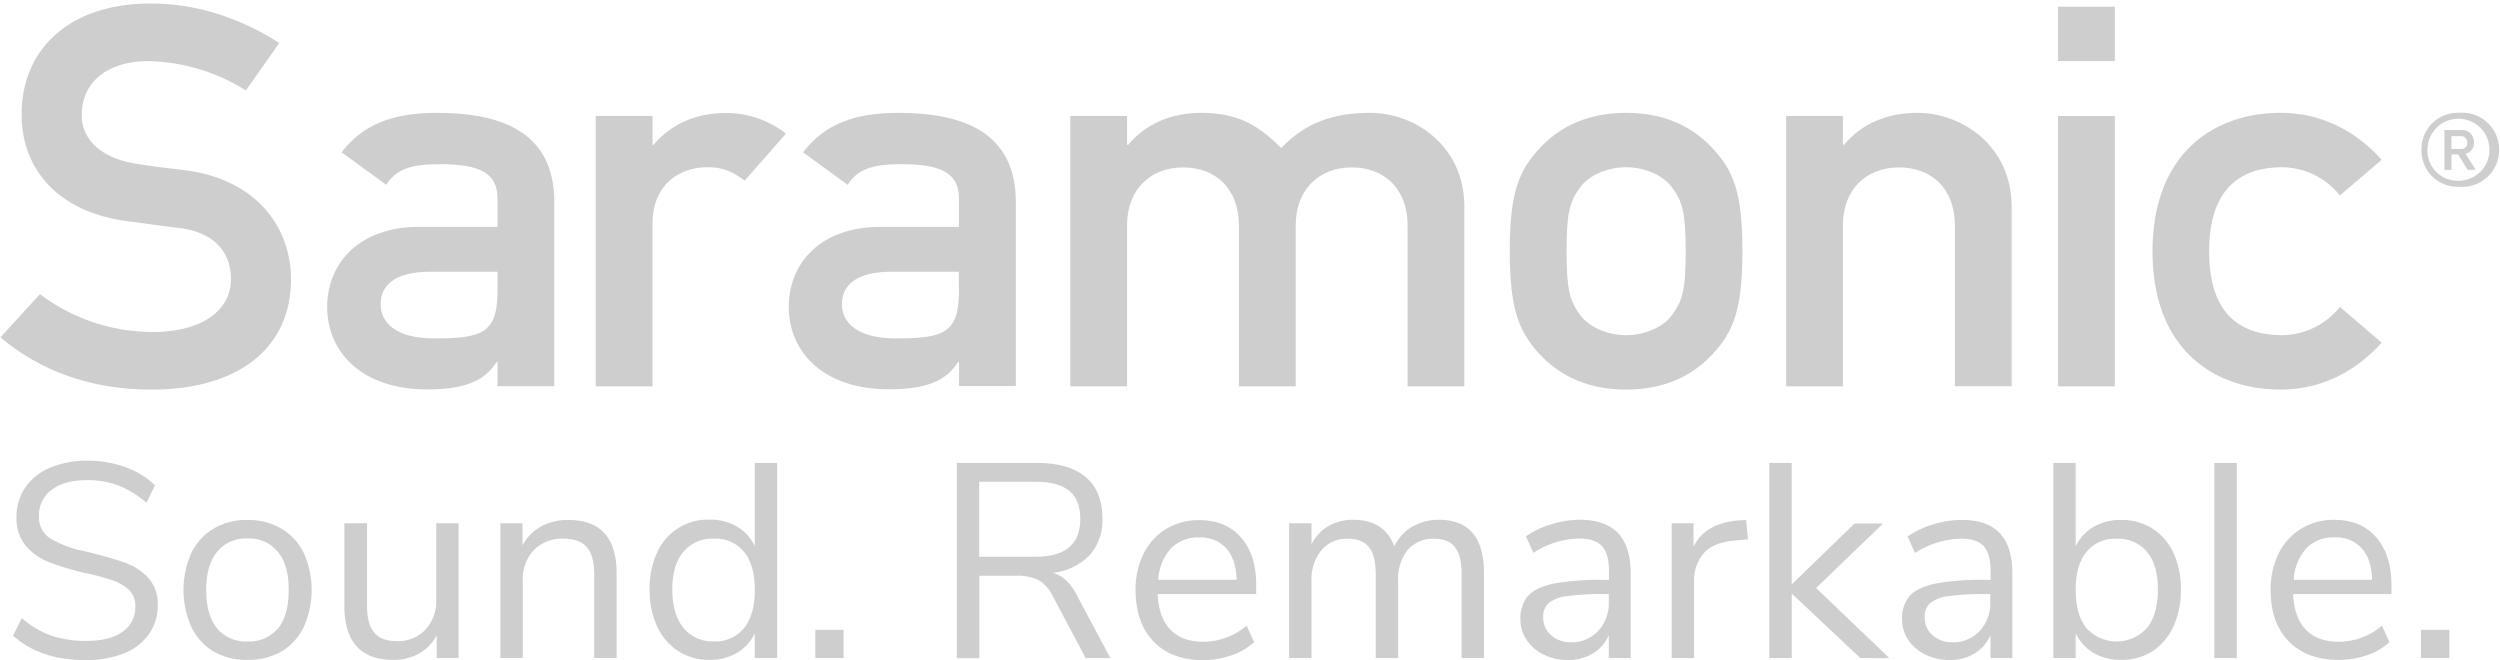
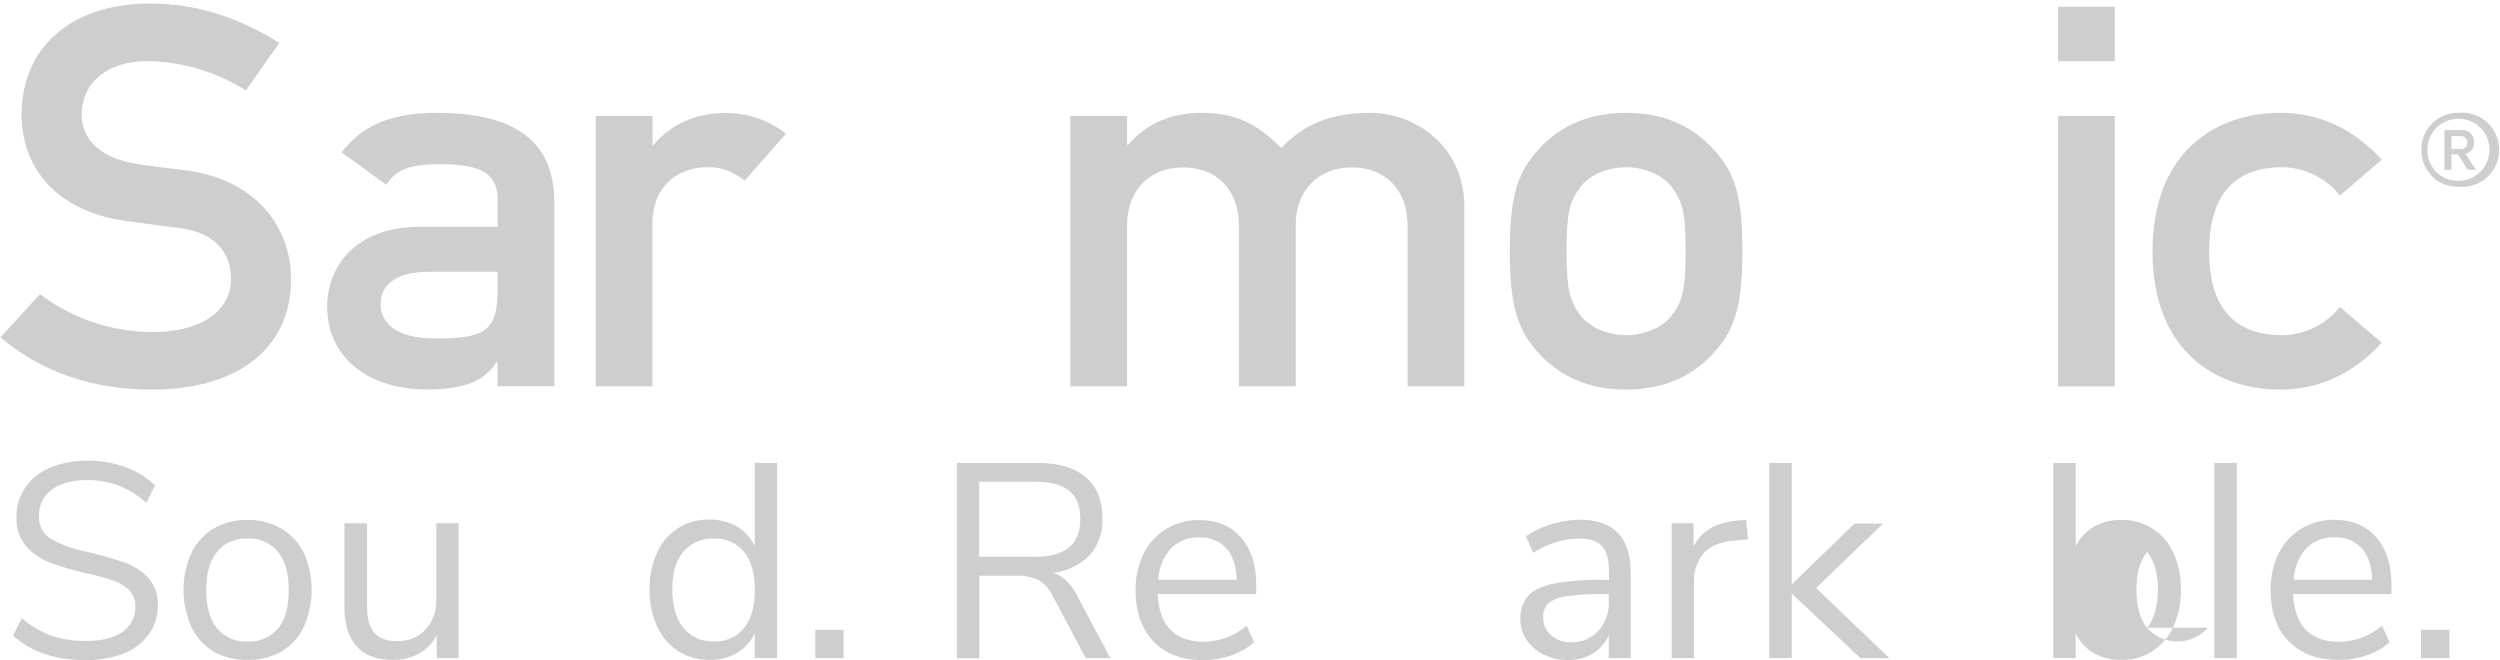
<svg xmlns="http://www.w3.org/2000/svg" id="Layer_1" data-name="Layer 1" viewBox="0 0 606.17 160.09">
  <defs>
    <style>.cls-1,.cls-2{fill:#cecece;}.cls-2{fill-rule:evenodd;}</style>
  </defs>
  <path class="cls-1" d="M3.15,154.12l2.15-4.23a22.71,22.71,0,0,0,7.15,4.23,25.78,25.78,0,0,0,8.49,1.28q5.7,0,8.79-2.22a7.23,7.23,0,0,0,3.08-6.24,5.2,5.2,0,0,0-1.47-3.83,10.47,10.47,0,0,0-3.89-2.34A57.11,57.11,0,0,0,20.94,139a63.5,63.5,0,0,1-9-2.68,14,14,0,0,1-5.7-4A10.28,10.28,0,0,1,4,125.4a12.43,12.43,0,0,1,2.11-7.15,13.65,13.65,0,0,1,6-4.83,22.61,22.61,0,0,1,9.09-1.71,26.65,26.65,0,0,1,9.16,1.54,19.92,19.92,0,0,1,7.22,4.43l-2.08,4.23a23.4,23.4,0,0,0-6.81-4.2,21.05,21.05,0,0,0-7.49-1.3q-5.5,0-8.62,2.31a7.6,7.6,0,0,0-3.12,6.48,6,6,0,0,0,2.75,5.37,26.42,26.42,0,0,0,8.32,3.08q6.11,1.48,9.6,2.72a14.44,14.44,0,0,1,5.8,3.72,9.34,9.34,0,0,1,2.32,6.65,12,12,0,0,1-2.12,7,13.42,13.42,0,0,1-6.07,4.67,24.16,24.16,0,0,1-9.26,1.64Q9.8,160.09,3.15,154.12Z" />
  <path class="cls-1" d="M51.84,158A13.93,13.93,0,0,1,46.4,152a22,22,0,0,1,0-17.92,13.93,13.93,0,0,1,5.44-5.94A15.71,15.71,0,0,1,60,126.07a15.88,15.88,0,0,1,8.19,2.08,13.87,13.87,0,0,1,5.47,5.94,22,22,0,0,1,0,17.92A13.87,13.87,0,0,1,68.18,158,16,16,0,0,1,60,160,15.81,15.81,0,0,1,51.84,158Zm15.57-5.61Q70,149.16,70,143.05t-2.62-9.23A8.91,8.91,0,0,0,60,130.57a8.94,8.94,0,0,0-7.38,3.25C50.87,136,50,139.07,50,143.05s.86,7.11,2.59,9.26A9,9,0,0,0,60,155.53,9,9,0,0,0,67.41,152.34Z" />
  <path class="cls-1" d="M111.19,126.87v32.69h-5.3V154a10.67,10.67,0,0,1-4.33,4.49A12.67,12.67,0,0,1,95.29,160q-5.83,0-8.79-3.26t-3-9.63V126.87H89V147c0,2.9.58,5,1.75,6.4s3,2.05,5.5,2.05a9.05,9.05,0,0,0,6.91-2.78,10.29,10.29,0,0,0,2.62-7.35V126.87Z" />
-   <path class="cls-1" d="M149.51,139v20.54h-5.43v-20.2c0-3.05-.6-5.26-1.78-6.65s-3.08-2.08-5.67-2.08a9.58,9.58,0,0,0-7.18,2.75,10.22,10.22,0,0,0-2.69,7.45v18.73h-5.43V126.87h5.37v5.37a11,11,0,0,1,4.49-4.59,13.51,13.51,0,0,1,6.58-1.58Q149.51,126.07,149.51,139Z" />
  <path class="cls-1" d="M188.43,112.25v47.31H183v-6a10.84,10.84,0,0,1-4.33,4.77A12.92,12.92,0,0,1,172,160a13.56,13.56,0,0,1-7.58-2.15,14.16,14.16,0,0,1-5.1-6,20.83,20.83,0,0,1-1.81-9,20.5,20.5,0,0,1,1.81-8.86,13.46,13.46,0,0,1,12.68-8,12.92,12.92,0,0,1,6.68,1.68,10.81,10.81,0,0,1,4.33,4.76V112.25Zm-8,40c1.73-2.16,2.59-5.24,2.59-9.22s-.86-7.05-2.59-9.2a8.89,8.89,0,0,0-7.34-3.22,9.1,9.1,0,0,0-7.42,3.22q-2.66,3.22-2.65,9.06c0,4,.88,7.08,2.65,9.3a9,9,0,0,0,7.42,3.32A8.8,8.8,0,0,0,180.41,152.27Z" />
  <path class="cls-1" d="M204.54,152.71v6.85h-6.85v-6.85Z" />
  <path class="cls-1" d="M269.23,159.56h-6l-8.05-15.17a8.79,8.79,0,0,0-3.46-3.79,11.75,11.75,0,0,0-5.4-1h-8.86v20H232V112.25h19.46q7.72,0,11.78,3.42t4.06,10.06a12.63,12.63,0,0,1-3.12,8.9,14.63,14.63,0,0,1-8.89,4.26,8,8,0,0,1,3.19,1.81,13,13,0,0,1,2.51,3.42ZM251,135c3.66,0,6.4-.77,8.21-2.29s2.72-3.82,2.72-6.91-.89-5.3-2.68-6.78-4.54-2.21-8.25-2.21H237.42V135Z" />
  <path class="cls-1" d="M304.59,144.05H280.7c.18,3.81,1.21,6.68,3.09,8.63s4.54,2.92,8,2.92a16.14,16.14,0,0,0,10.47-3.9l1.82,4a15.25,15.25,0,0,1-5.51,3.19,20.68,20.68,0,0,1-6.84,1.18q-7.65,0-12-4.5t-4.39-12.42a19.48,19.48,0,0,1,1.94-8.89,14.52,14.52,0,0,1,5.47-6,15.11,15.11,0,0,1,8-2.15q6.51,0,10.2,4.26T304.59,142ZM283.89,133a12.27,12.27,0,0,0-3.05,7.58h19c-.09-3.31-.92-5.84-2.49-7.61a8.29,8.29,0,0,0-6.57-2.65A9.09,9.09,0,0,0,283.89,133Z" />
-   <path class="cls-1" d="M359.82,139v20.54h-5.43V139.29q0-4.5-1.58-6.58c-1.05-1.38-2.74-2.08-5.07-2.08a8,8,0,0,0-6.44,2.75A11.2,11.2,0,0,0,339,140.9v18.66h-5.43V139.29c0-3-.54-5.25-1.62-6.61s-2.77-2.05-5.1-2.05a8,8,0,0,0-6.44,2.75A11.25,11.25,0,0,0,318,140.9v18.66h-5.43V126.87H318V132a10.58,10.58,0,0,1,4.09-4.43,11.65,11.65,0,0,1,6-1.54q7.57,0,10,6.44a10.62,10.62,0,0,1,4.29-4.73,12.68,12.68,0,0,1,6.58-1.71Q359.83,126.07,359.82,139Z" />
  <path class="cls-1" d="M392.33,129.26c2,2.12,3.06,5.36,3.06,9.69v20.61h-5.31V154a9.57,9.57,0,0,1-3.89,4.46,11.48,11.48,0,0,1-6,1.58,13.18,13.18,0,0,1-5.8-1.28,10.39,10.39,0,0,1-4.2-3.56,8.75,8.75,0,0,1-1.54-5,8.2,8.2,0,0,1,1.88-5.74c1.25-1.36,3.31-2.35,6.17-2.95a61.36,61.36,0,0,1,11.95-.91h1.47v-2.21q0-4.09-1.67-5.94T383,130.57a21,21,0,0,0-11.21,3.48l-1.81-4a21.21,21.21,0,0,1,6.14-2.92,23.52,23.52,0,0,1,7-1.11Q389.28,126.07,392.33,129.26ZM387.5,153a9.77,9.77,0,0,0,2.58-7v-1.95h-1.2a59.39,59.39,0,0,0-9,.51,8.62,8.62,0,0,0-4.39,1.68,4.4,4.4,0,0,0-1.31,3.45,5.57,5.57,0,0,0,1.91,4.33,7,7,0,0,0,4.8,1.71A8.72,8.72,0,0,0,387.5,153Z" />
  <path class="cls-1" d="M423.84,130.77l-3.56.33q-5,.48-7.28,3.16a10,10,0,0,0-2.25,6.64v18.66h-5.43V126.87h5.3v5.71c1.83-3.8,5.44-5.93,10.8-6.38l1.95-.13Z" />
  <path class="cls-1" d="M451.08,159.56l-16.64-15.64v15.64H429V112.25h5.43V141.7l15.24-14.76h6.91l-16.24,15.64,17.78,17Z" />
-   <path class="cls-1" d="M484.87,129.26c2,2.12,3.06,5.36,3.06,9.69v20.61h-5.31V154a9.57,9.57,0,0,1-3.89,4.46,11.48,11.48,0,0,1-6,1.58,13.18,13.18,0,0,1-5.8-1.28,10.39,10.39,0,0,1-4.2-3.56,8.75,8.75,0,0,1-1.54-5,8.2,8.2,0,0,1,1.88-5.74c1.25-1.36,3.31-2.35,6.17-2.95a61.36,61.36,0,0,1,11.95-.91h1.47v-2.21q0-4.09-1.67-5.94t-5.44-1.84a21,21,0,0,0-11.21,3.48l-1.81-4a21.21,21.21,0,0,1,6.14-2.92,23.52,23.52,0,0,1,6.95-1.11Q481.82,126.07,484.87,129.26ZM480,153a9.77,9.77,0,0,0,2.58-7v-1.95h-1.2a59.39,59.39,0,0,0-9,.51,8.62,8.62,0,0,0-4.39,1.68,4.4,4.4,0,0,0-1.31,3.45,5.57,5.57,0,0,0,1.91,4.33,7,7,0,0,0,4.8,1.71A8.72,8.72,0,0,0,480,153Z" />
-   <path class="cls-1" d="M521.88,128.15a13.79,13.79,0,0,1,5.1,5.9,20.5,20.5,0,0,1,1.81,8.86,20.83,20.83,0,0,1-1.81,9,14.16,14.16,0,0,1-5.1,6A13.56,13.56,0,0,1,514.3,160a12.92,12.92,0,0,1-6.68-1.68,10.84,10.84,0,0,1-4.33-4.77v6h-5.43V112.25h5.43v20.26a10.81,10.81,0,0,1,4.33-4.76,12.92,12.92,0,0,1,6.68-1.68A13.84,13.84,0,0,1,521.88,128.15Zm-1.27,24.06c1.74-2.22,2.61-5.31,2.61-9.3s-.87-6.91-2.61-9.06a9,9,0,0,0-7.38-3.22,8.89,8.89,0,0,0-7.35,3.22q-2.6,3.22-2.59,9.2c0,4,.86,7.06,2.59,9.22a9.89,9.89,0,0,0,14.73-.06Z" />
+   <path class="cls-1" d="M521.88,128.15a13.79,13.79,0,0,1,5.1,5.9,20.5,20.5,0,0,1,1.81,8.86,20.83,20.83,0,0,1-1.81,9,14.16,14.16,0,0,1-5.1,6A13.56,13.56,0,0,1,514.3,160a12.92,12.92,0,0,1-6.68-1.68,10.84,10.84,0,0,1-4.33-4.77v6h-5.43V112.25h5.43v20.26a10.81,10.81,0,0,1,4.33-4.76,12.92,12.92,0,0,1,6.68-1.68A13.84,13.84,0,0,1,521.88,128.15Zm-1.27,24.06c1.74-2.22,2.61-5.31,2.61-9.3s-.87-6.91-2.61-9.06q-2.6,3.22-2.59,9.2c0,4,.86,7.06,2.59,9.22a9.89,9.89,0,0,0,14.73-.06Z" />
  <path class="cls-1" d="M536.91,112.25h5.44v47.31h-5.44Z" />
  <path class="cls-1" d="M579.86,144.05H556c.18,3.81,1.21,6.68,3.09,8.63s4.54,2.92,8,2.92a16.14,16.14,0,0,0,10.47-3.9l1.81,4a15.12,15.12,0,0,1-5.5,3.19A20.68,20.68,0,0,1,567,160q-7.65,0-12.05-4.5t-4.39-12.42a19.48,19.48,0,0,1,1.94-8.89,14.52,14.52,0,0,1,5.47-6,15.11,15.11,0,0,1,8-2.15q6.51,0,10.2,4.26T579.86,142ZM559.16,133a12.27,12.27,0,0,0-3,7.58h19c-.09-3.31-.92-5.84-2.49-7.61A8.29,8.29,0,0,0,566,130.3,9.09,9.09,0,0,0,559.16,133Z" />
  <path class="cls-1" d="M593.89,152.71v6.85H587v-6.85Z" />
  <path class="cls-1" d="M44.24,41.19c-4.59-.52-8.23-1-10.8-1.42C23.73,38.35,19.81,33.18,19.81,28c0-8.79,7.16-13.18,16.06-13.18a46.16,46.16,0,0,1,23.75,7.11l8.1-11.51C59,4.86,48.42.85,36.55.85,16.71.85,5.24,12,5.24,27.75c0,13.31,8.9,23.66,25.5,25.85,5,.65,8.37,1.17,12.69,1.68C52.07,56.32,56,61.23,56,67.7c0,7.63-7.15,12.8-19,12.8A45.5,45.5,0,0,1,9.69,71.32L.11,81.79c10.12,8.53,22.54,12.67,36.71,12.67,20.65,0,33.74-9.83,33.74-26.76C70.56,55.16,62.19,43.26,44.24,41.19Z" />
  <path class="cls-1" d="M105.92,27.36c-10.26,0-17.81,2.58-23.08,9.57l10.8,7.88c2.43-3.75,5.8-5,13-5,9.86,0,14,2.2,14,8.4V55h-19C86.89,55,79.33,64,79.33,74.42c0,11.38,8.91,20,24.16,20,9.31,0,14-2.07,16.87-6.59h.27v5.81H134.4V49C134.4,32.79,122.79,27.36,105.92,27.36Zm14.71,43.31c0,10.21-3.91,11.38-15.39,11.38-9.31,0-12.95-3.88-12.95-8.28,0-4.78,3.78-7.88,11.87-7.88h16.47Z" />
  <path class="cls-1" d="M158.48,35.11h-.27v-7H144.44V93.68h13.77V54.25c0-9.57,6.61-13.7,13.36-13.7,3.51,0,5.8.9,9,3.23l10-11.38a23.36,23.36,0,0,0-14.31-5C169,27.36,162.8,29.94,158.48,35.11Z" />
-   <path class="cls-1" d="M217.8,27.36c-10.25,0-17.81,2.58-23.07,9.57l10.79,7.88c2.43-3.75,5.81-5,13-5,9.85,0,14,2.2,14,8.4V55h-19c-14.71,0-22.27,8.92-22.27,19.39,0,11.38,8.91,20,24.16,20,9.31,0,14-2.07,16.86-6.59h.27v5.81h13.77V49C246.28,32.79,234.67,27.36,217.8,27.36Zm14.71,43.31c0,10.21-3.91,11.38-15.38,11.38-9.31,0-13-3.88-13-8.28,0-4.78,3.78-7.88,11.88-7.88h16.46Z" />
  <path class="cls-1" d="M332.25,27.36c-9.31,0-15.92,2.58-21.59,8.53-4.86-4.78-9.72-8.53-19.3-8.53-7.29,0-13.49,2.58-17.81,7.75h-.27v-7H259.51V93.68h13.77v-39c0-8.92,5.8-14.09,13.63-14.09s13.49,5.17,13.49,14.09v39h13.77v-39c0-8.92,5.8-14.09,13.63-14.09s13.5,5.17,13.5,14.09v39h13.76V50.11C355.06,35.24,342.91,27.36,332.25,27.36Z" />
  <path class="cls-1" d="M394.28,27.36c-10.66,0-17,4.39-20.79,8.4-5.26,5.56-7.42,11-7.42,25.08s2.16,19.66,7.42,25.22c3.78,4,10.13,8.4,20.79,8.4s17-4.4,20.78-8.4c5.26-5.56,7.42-11,7.42-25.22s-2.16-19.52-7.42-25.08C411.28,31.75,404.94,27.36,394.28,27.36Zm11.06,49.13c-2,2.71-6.34,4.78-11.06,4.78s-9-2.07-11.07-4.78c-2.56-3.49-3.37-6.08-3.37-15.65s.81-12,3.37-15.51c2-2.72,6.34-4.78,11.07-4.78s9,2.06,11.06,4.78c2.57,3.49,3.38,6.08,3.38,15.64S407.91,73,405.34,76.49Z" />
-   <path class="cls-1" d="M464.93,27.36c-7.29,0-13.5,2.58-17.82,7.75h-.27v-7H433.08V93.68h13.76v-39c0-8.92,5.8-14.09,13.63-14.09S474,45.72,474,54.64v39h13.76V50.11C487.73,35.24,475.59,27.36,464.93,27.36Z" />
  <rect class="cls-1" x="499.01" y="28.13" width="13.77" height="65.55" />
  <rect class="cls-1" x="499.01" y="1.63" width="13.77" height="13.19" />
  <path class="cls-1" d="M553.46,81.27c-11.2,0-17.81-6.07-17.81-20.3s6.61-20.42,17.81-20.42a18.21,18.21,0,0,1,13.9,6.85l10.12-8.66c-5.93-6.6-14.17-11.38-24.56-11.38-15.79,0-31,9.57-31,33.61s15.25,33.49,31,33.49c10.39,0,18.63-4.78,24.56-11.38l-10.12-8.66A18.21,18.21,0,0,1,553.46,81.27Z" />
  <path class="cls-2" d="M596.13,27.36a9,9,0,1,1,0,17.92,8.74,8.74,0,0,1-9-8.93,8.8,8.8,0,0,1,9-9m0,16.48a7.52,7.52,0,1,0-7.55-7.48,7.31,7.31,0,0,0,7.55,7.48m1.66-6.58,2.49,3.92h-1.95L596,37.44h-1.59v3.74H592.7V31.54h4.23a2.81,2.81,0,0,1,2.93,2.81v.43a2.53,2.53,0,0,1-2.06,2.48m-3.41-1.15h2.31a1.38,1.38,0,0,0,1.53-1.23V34.4A1.51,1.51,0,0,0,596.7,33h-2.31Z" />
</svg>